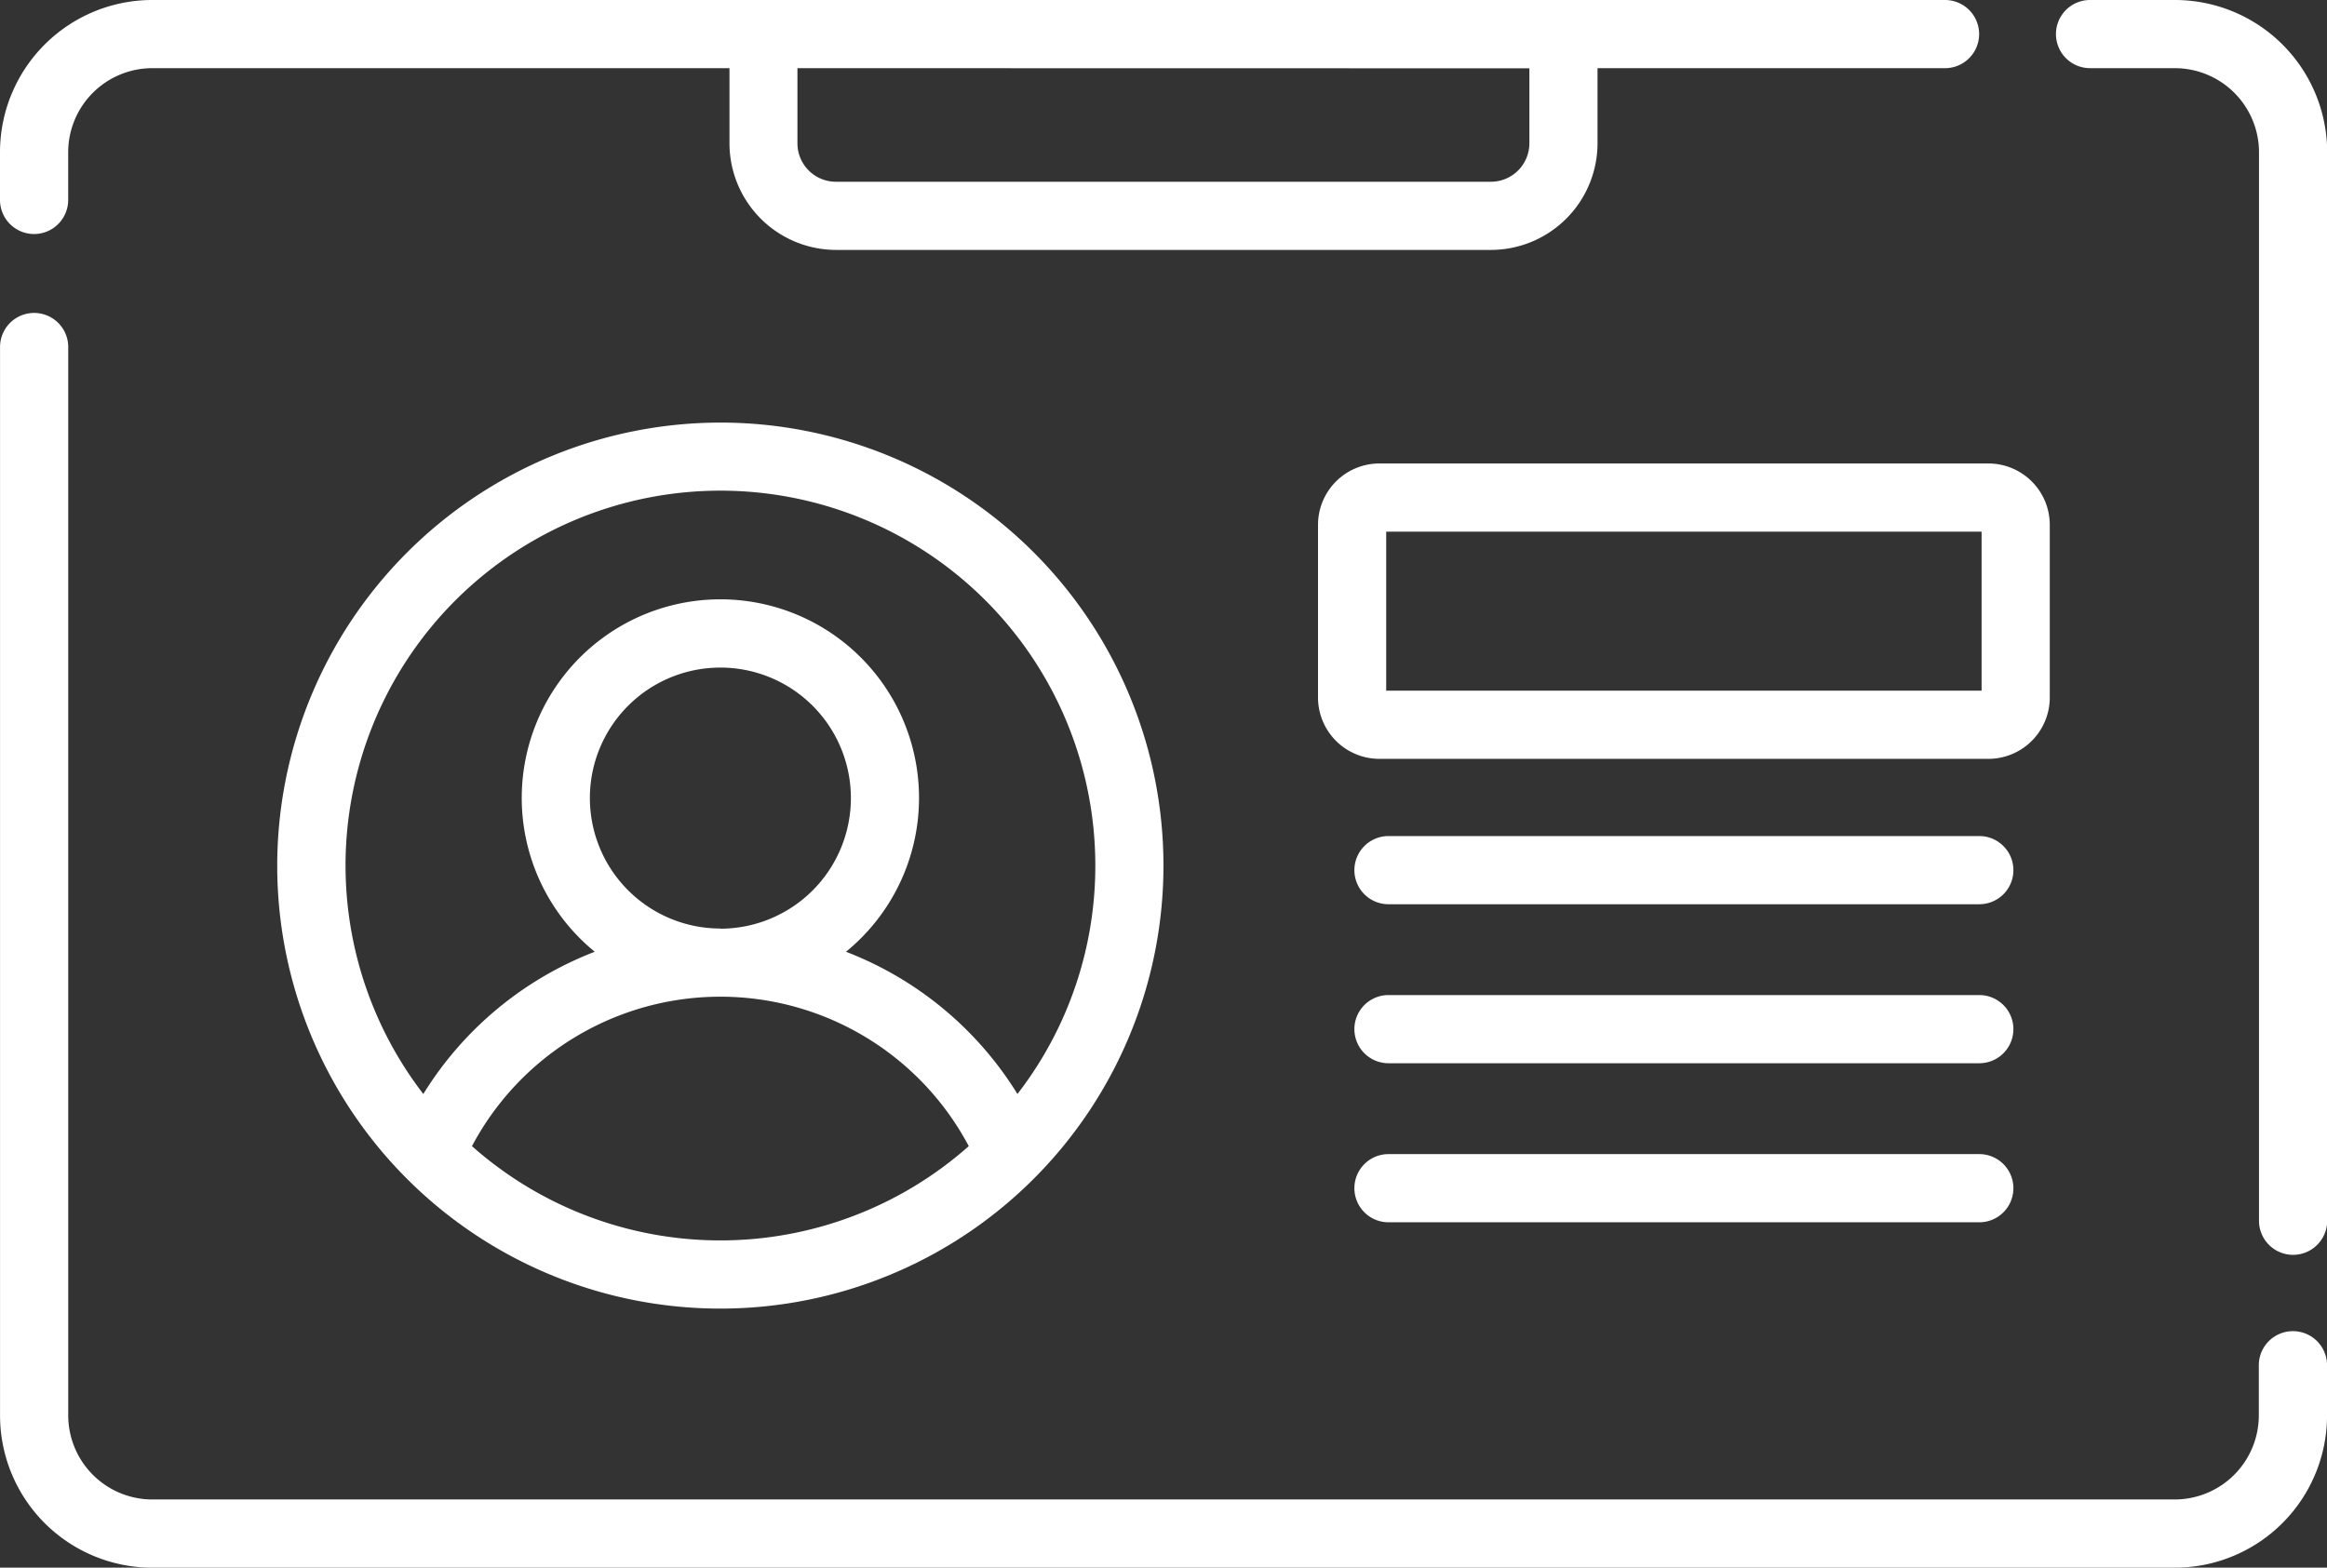
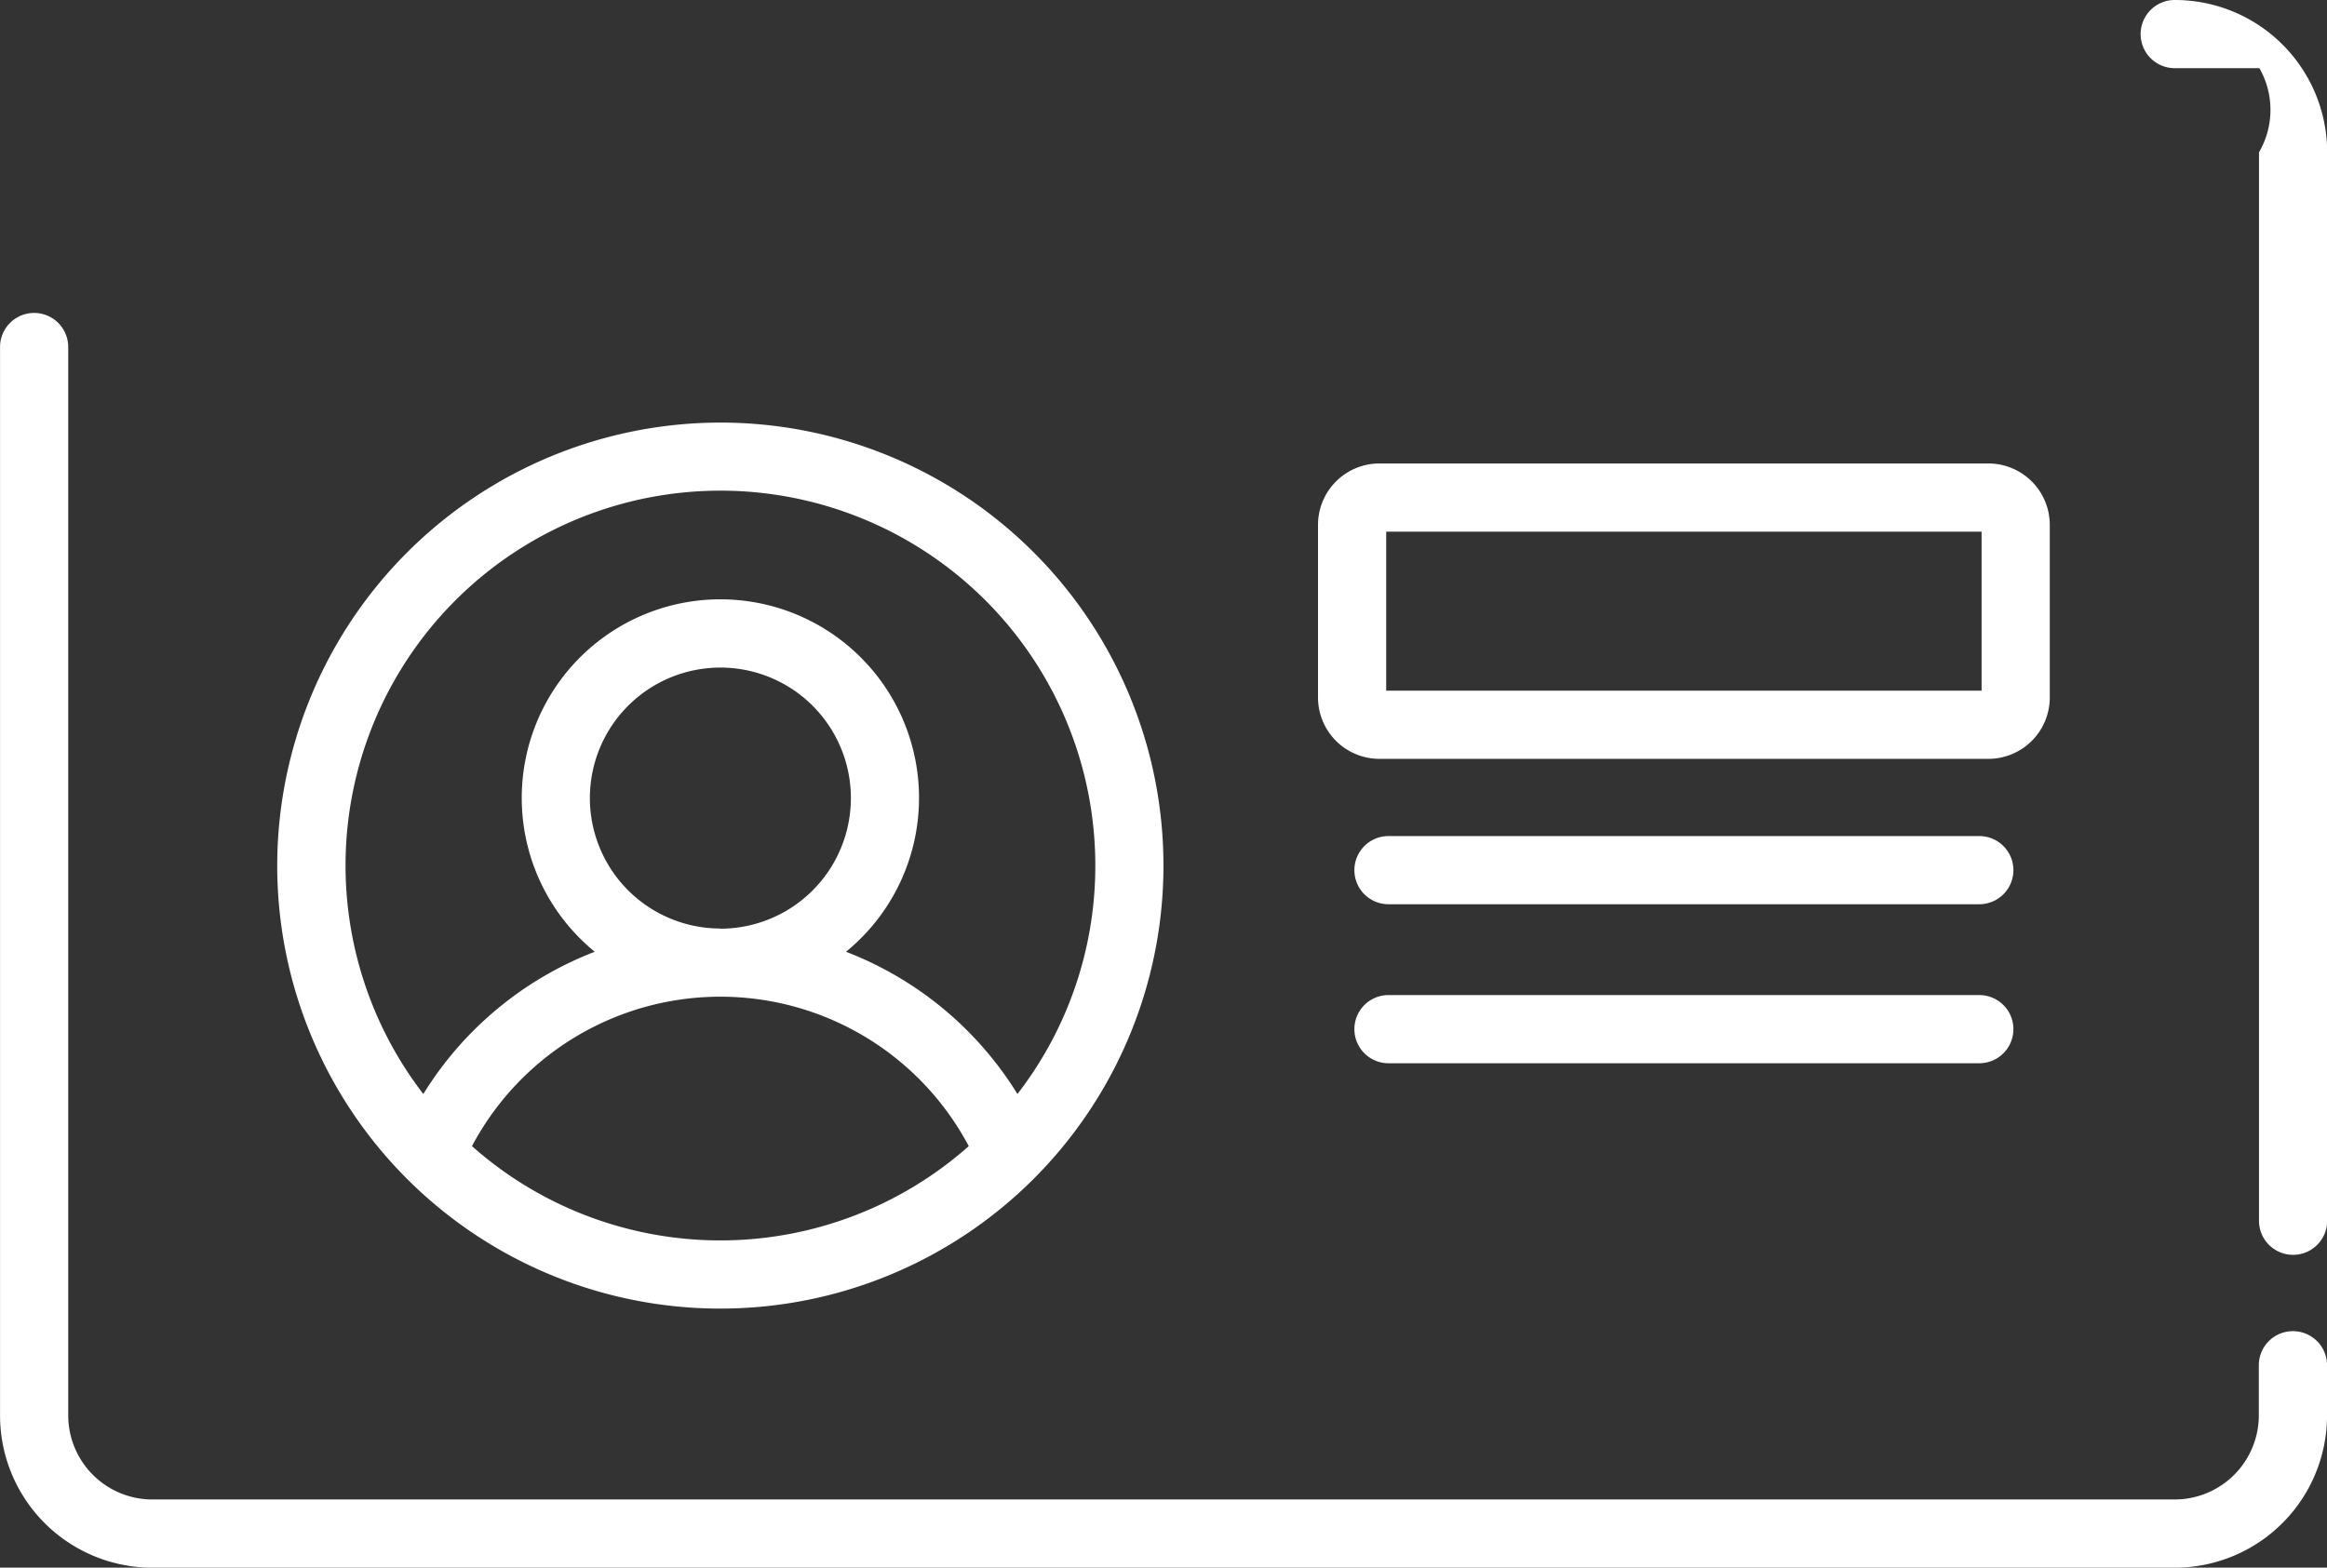
<svg xmlns="http://www.w3.org/2000/svg" width="51.942" height="35" viewBox="0 0 51.942 35">
  <rect x="0" y="0" width="51.942" height="35" fill="#333333" stroke="none" />
  <path data-name="Path 1102" d="M51.181 175.105a.761.761 0 0 0-.761.761v1.12a1.879 1.879 0 0 1-1.877 1.877H3.4a1.879 1.879 0 0 1-1.877-1.877v-23.854a.761.761 0 0 0-1.522 0v23.854a3.4 3.4 0 0 0 3.4 3.4h45.142a3.4 3.4 0 0 0 3.4-3.4v-1.12a.761.761 0 0 0-.762-.761z" transform="translate(0 -145.384)" style="fill:#fff" />
-   <path data-name="Path 1103" d="M455.019 83.5h-1.89a.761.761 0 1 0 0 1.522h1.89A1.879 1.879 0 0 1 456.9 86.9v23.856a.761.761 0 1 0 1.522 0V86.9a3.4 3.4 0 0 0-3.403-3.4z" transform="translate(-406.476 -83.5)" style="fill:#fff" />
-   <path data-name="Path 1104" d="M.761 88.725a.761.761 0 0 0 .761-.761V86.9A1.879 1.879 0 0 1 3.4 85.022h12.883V86.7a2.383 2.383 0 0 0 2.38 2.38h14.616a2.383 2.383 0 0 0 2.38-2.38v-1.678h7.757a.761.761 0 1 0 0-1.522H3.4A3.4 3.4 0 0 0 0 86.9v1.065a.761.761 0 0 0 .761.76zm33.377-3.7V86.7a.859.859 0 0 1-.858.858H18.663a.859.859 0 0 1-.863-.858v-1.678z" transform="translate(0 -83.5)" style="fill:#fff" />
+   <path data-name="Path 1103" d="M455.019 83.5a.761.761 0 1 0 0 1.522h1.89A1.879 1.879 0 0 1 456.9 86.9v23.856a.761.761 0 1 0 1.522 0V86.9a3.4 3.4 0 0 0-3.403-3.4z" transform="translate(-406.476 -83.5)" style="fill:#fff" />
  <path data-name="Path 1105" d="M61 186.391a9.891 9.891 0 1 0 9.891-9.891A9.9 9.9 0 0 0 61 186.391zm9.892 1.405a2.913 2.913 0 1 1 2.913-2.913 2.916 2.916 0 0 1-2.913 2.917zm5.544 4.859a8.355 8.355 0 0 1-11.089 0 6.275 6.275 0 0 1 11.089 0zm2.825-6.264a8.328 8.328 0 0 1-1.738 5.1 7.784 7.784 0 0 0-3.827-3.176 4.434 4.434 0 1 0-5.608 0 7.784 7.784 0 0 0-3.827 3.176 8.368 8.368 0 1 1 15-5.1z" transform="translate(-54.812 -167.065)" style="fill:#fff" />
  <path data-name="Path 1106" d="M290 186.87v3.855a1.371 1.371 0 0 0 1.37 1.37h13.594a1.371 1.371 0 0 0 1.37-1.37v-3.855a1.371 1.371 0 0 0-1.37-1.37H291.37a1.371 1.371 0 0 0-1.37 1.37zm1.522.152h13.29v3.551h-13.29z" transform="translate(-260.58 -175.152)" style="fill:#fff" />
  <path data-name="Path 1107" d="M311.949 267.5h-13.188a.761.761 0 1 0 0 1.522h13.188a.761.761 0 1 0 0-1.522z" transform="translate(-267.768 -248.833)" style="fill:#fff" />
  <path data-name="Path 1108" d="M311.949 302.5h-13.188a.761.761 0 1 0 0 1.522h13.188a.761.761 0 1 0 0-1.522z" transform="translate(-267.768 -280.283)" style="fill:#fff" />
-   <path data-name="Path 1109" d="M311.949 337.5h-13.188a.761.761 0 1 0 0 1.522h13.188a.761.761 0 1 0 0-1.522z" transform="translate(-267.768 -311.732)" style="fill:#fff" />
</svg>